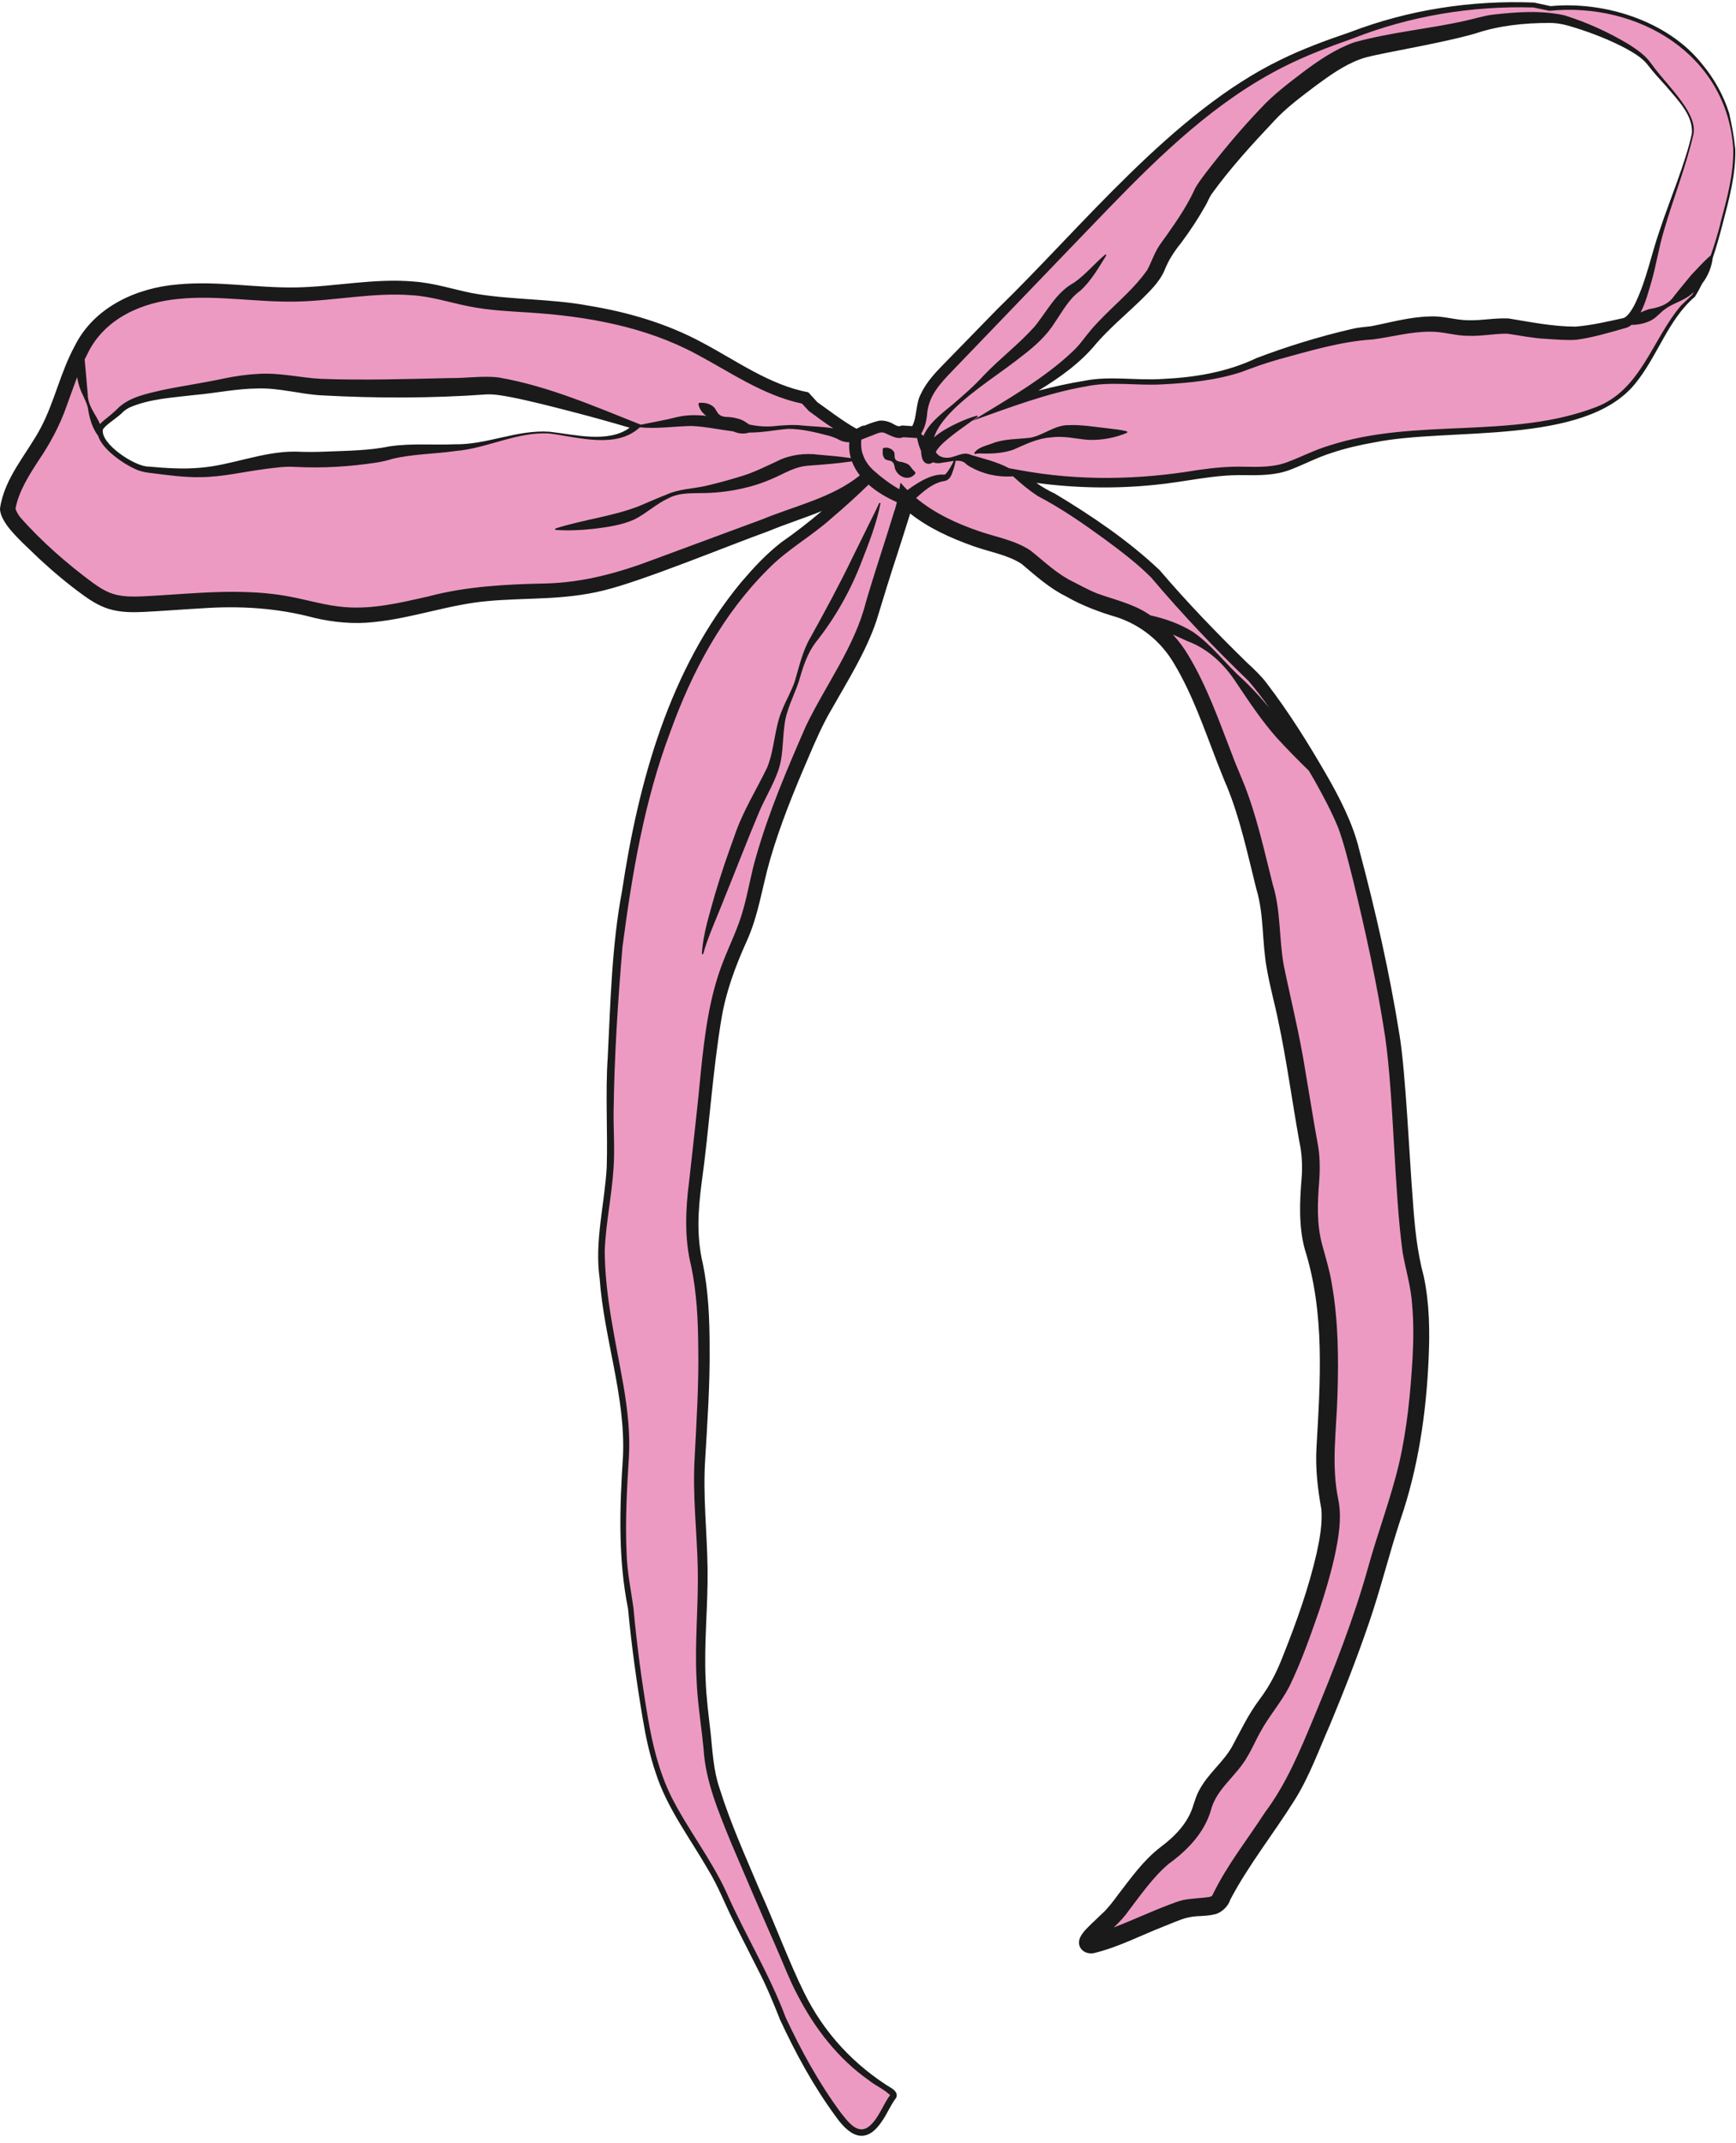
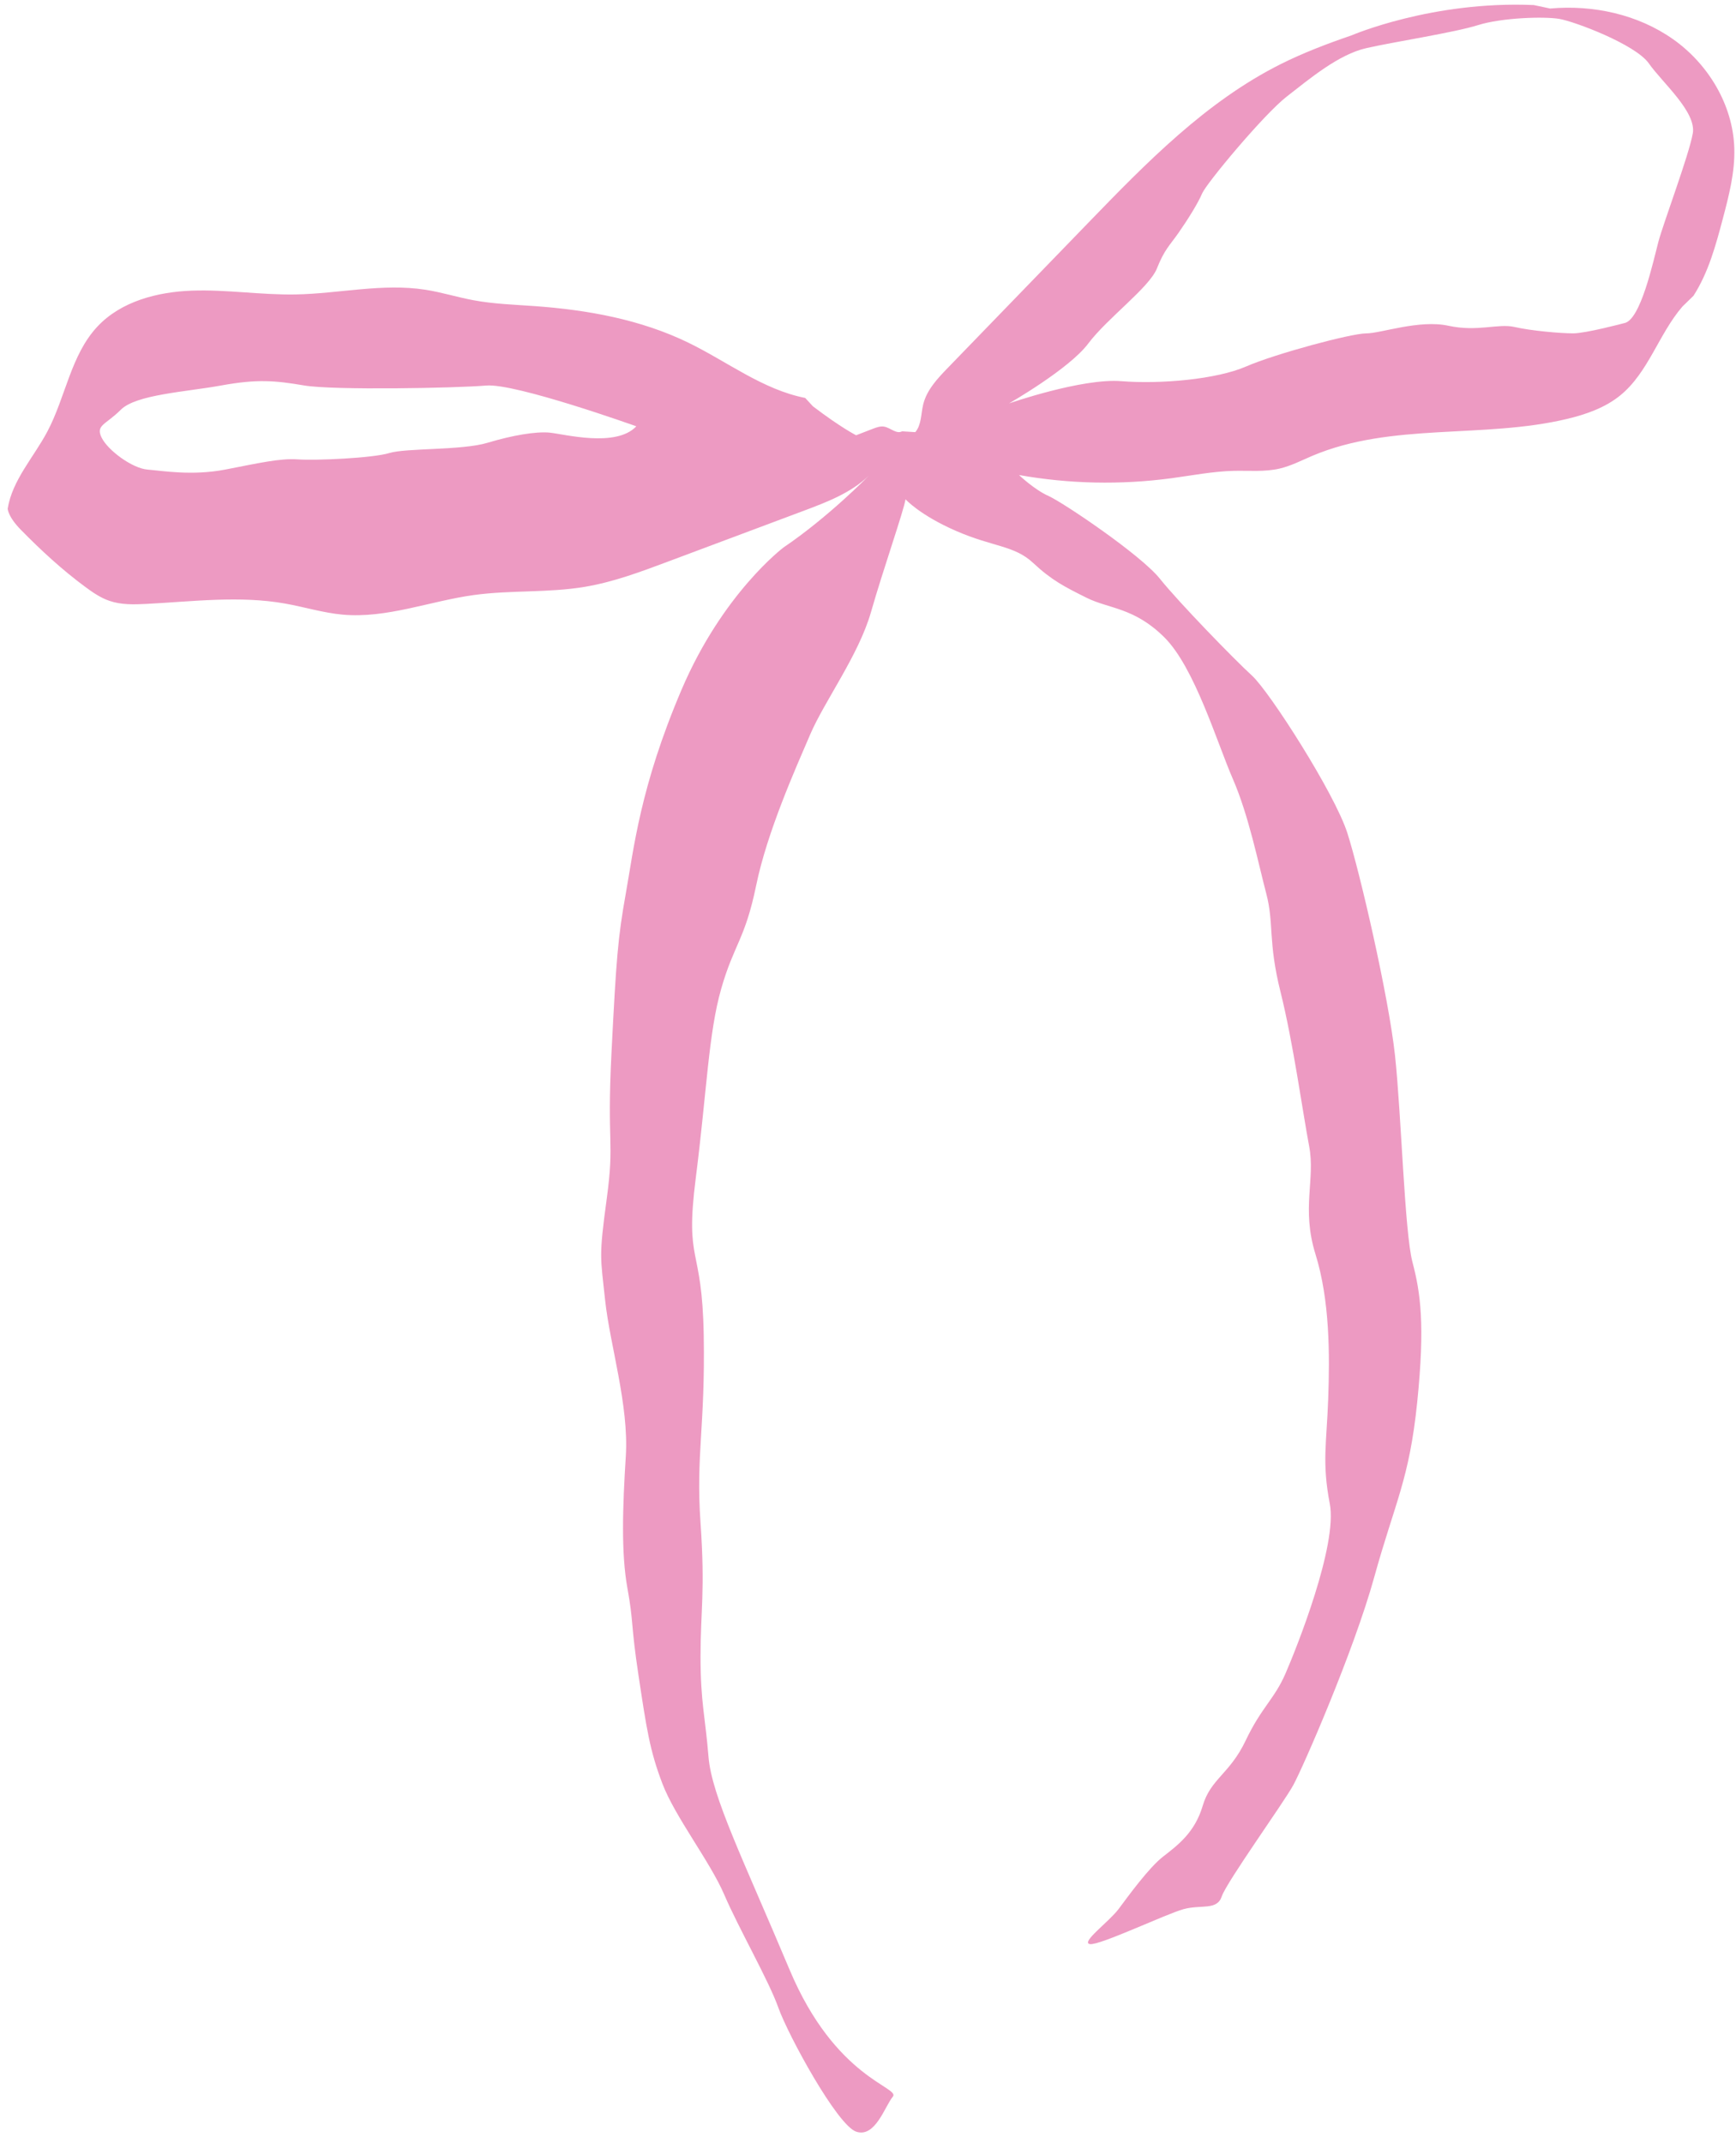
<svg xmlns="http://www.w3.org/2000/svg" data-name="Layer 2" fill="#000000" height="495.7" preserveAspectRatio="xMidYMid meet" version="1" viewBox="-0.0 -0.5 401.7 495.7" width="401.7" zoomAndPan="magnify">
  <g id="change1_1">
    <path d="m387.15,8.58c-8.15-5.76-18.52-8-28.46-7.11l-3.78-.8c-23.51-1.02-42.14,7-42.14,7-5.6,1.92-11.15,4.02-16.44,6.67-17.25,8.65-31.03,22.77-44.46,36.64-10.85,11.2-21.7,22.41-32.55,33.61-2.39,2.47-4.87,5.1-5.69,8.43-.54,2.19-.38,4.71-1.83,6.44l-3.07-.19c-1.29.71-2.68-.82-4.13-1.08-.89-.16-1.78.17-2.62.49-1.29.5-2.59,1-3.88,1.5,0,0-3.53-1.77-10-6.7l-1.78-1.93c-9.83-1.93-18.05-8.42-27.07-12.8-10.99-5.34-23.26-7.56-35.45-8.44-4.77-.34-9.58-.49-14.28-1.37-3.72-.69-7.35-1.84-11.09-2.42-9.93-1.55-20,.91-30.04,1.09-8,.14-15.99-1.17-23.98-.88-8,.29-16.4,2.47-21.87,8.31-6.16,6.58-7.35,16.29-11.57,24.26-3.15,5.96-8.11,11.2-9.19,17.85,0,0,0,1.8,3.06,4.91,4.65,4.74,9.54,9.25,14.88,13.19,1.73,1.28,3.53,2.52,5.57,3.22,2.73.95,5.69.87,8.57.72,10.74-.55,21.59-1.96,32.17-.07,4.42.79,8.75,2.14,13.23,2.55,10.24.93,20.2-3.13,30.38-4.53,8.49-1.17,17.17-.48,25.63-1.89,6.61-1.1,12.93-3.46,19.2-5.81,10.51-3.93,21.02-7.86,31.53-11.8,5.39-2.02,10.94-4.14,15.07-8.14,0,0-9.28,9.54-19.76,16.63,0,0-14.07,10.54-23.63,32.97-9.56,22.43-11.03,36.77-12.87,47.06-1.84,10.29-2.21,15.07-3.31,36.77-1.1,21.69.74,20.22-1.1,33.83-1.84,13.6-1.47,13.24-.37,23.53,1.1,10.29,5.52,24.27,4.78,36.03s-1.1,22.43.37,30.52c1.47,8.09.74,8.09,2.57,20.22,1.84,12.13,2.57,17.28,5.52,25,2.94,7.72,11.03,18.02,14.34,25.74s10.29,19.85,12.5,26.1c2.21,6.25,13.6,27.21,18.02,28.68,4.41,1.47,6.62-5.88,8.46-8.09s-13.24-4.04-23.9-29.41c-10.66-25.37-18.02-40.08-18.75-49.27-.74-9.19-1.84-12.5-1.84-23.16s1.1-15.07,0-30.88c-1.1-15.81,1.1-22.06.74-43.39-.37-21.33-4.41-16.18-1.84-36.4,2.57-20.22,2.94-33.46,5.88-43.75s5.52-11.4,8.09-23.9c2.57-12.5,9.19-27.21,12.5-34.93,3.31-7.72,11.23-18.38,14.07-28.31,2.84-9.93,7.62-23.53,7.99-26.1,0,0,3.31,3.68,11.77,7.35,8.46,3.68,13.42,3.31,17.74,7.35,4.32,4.04,7.26,5.52,12.41,8.09,5.15,2.57,11.03,2.21,18.02,9.19,6.99,6.99,12.13,24.27,15.81,32.72,3.68,8.46,5.88,19.49,7.72,26.47s.37,11.03,3.31,22.8,5.15,27.94,6.62,35.66c1.47,7.72-1.84,14.34,1.47,25,3.31,10.66,3.31,23.16,2.94,33.46-.37,10.29-1.47,14.71.37,24.27,1.84,9.56-7.72,33.46-10.29,39.34-2.57,5.88-5.52,7.72-9.19,15.44-3.68,7.72-8.09,8.82-9.93,15.07-1.84,6.25-5.88,9.19-9.19,11.77s-8.09,9.19-10.29,12.13c-2.21,2.94-8.82,7.72-6.62,8.09,2.21.37,17.65-6.99,21.69-8.09,4.04-1.1,7.72.37,8.82-2.94,1.1-3.31,14.34-21.69,16.55-25.74,2.21-4.04,13.97-30.88,18.75-48.17,4.78-17.28,8.09-22.43,9.93-40.44,1.84-18.02.74-25.37-1.1-32.36-1.84-6.99-2.57-34.19-4.04-47.8-1.47-13.6-8.09-42.28-11.03-51.47-2.94-9.19-18.02-32.72-22.06-36.4-4.04-3.68-16.91-16.91-21.33-22.43-4.41-5.52-22.43-17.65-25.74-19.12-3.31-1.47-6.84-4.85-6.84-4.85,11.6,2.06,23.51,2.31,35.19.75,4.84-.65,9.66-1.6,14.54-1.72,3.53-.08,7.11.28,10.54-.52,2.65-.61,5.09-1.89,7.59-2.95,18.37-7.78,39.59-3.91,58.99-8.55,4.39-1.05,8.78-2.59,12.28-5.44,6.51-5.31,8.89-14.18,14.37-20.54l2.57-2.5c3.44-5.36,5.14-11.62,6.77-17.77,1.42-5.37,2.84-10.83,2.67-16.37-.31-9.98-6-19.43-14.15-25.19ZM127.21,99.57c-3.24-.29-8.54.59-14.43,2.36-5.89,1.77-18.85,1.18-22.68,2.36-3.83,1.18-17.08,1.77-21.21,1.47-4.12-.29-9.13.88-16.79,2.36-7.66,1.47-14.43.29-17.97,0-3.53-.29-9.13-4.42-10.6-7.36s.88-2.95,4.42-6.48c3.53-3.53,15.02-4.12,23.27-5.62,8.25-1.5,12.37-1.15,19.14,0,6.77,1.15,35.34.61,42.12.02s34.76,9.43,34.76,9.43c-4.71,5.01-16.79,1.77-20.03,1.47ZM391.7,30.36c-.88,5.01-6.77,20.62-7.95,25.04-1.18,4.42-4.12,18.26-7.95,18.85,0,0-8.84,2.36-11.78,2.36s-9.72-.59-13.55-1.47c-3.83-.88-8.54,1.18-15.32-.29-6.77-1.47-15.61,1.77-19.05,1.77s-21,4.71-27.78,7.66c-6.77,2.95-19.73,4.12-28.86,3.39-9.13-.73-25.99,5.15-25.99,5.15,0,0,13.91-7.95,18.33-13.84,4.42-5.89,14.14-12.96,15.9-17.38s2.95-5.3,5.01-8.25c2.06-2.95,4.47-6.77,5.47-9.13,1.01-2.36,14.26-18.26,19.56-22.38,5.3-4.12,11.96-9.72,18.35-11.19,6.39-1.47,20.39-3.6,25.91-5.34,5.52-1.73,15.31-2.03,18.81-1.44,3.5.59,17.64,5.89,20.73,10.31,3.09,4.42,11.04,11.19,10.16,16.2Z" data-name="change 2" fill="#ed9ac2" />
  </g>
  <g id="change2_1">
-     <path d="m401.3,33.77c.1,0,.2-.02.2-.02-.26-2.72-.79-5.38-1.37-8.03-1.31-4.14-3.45-8.02-6.24-11.36-8.13-10.28-23.06-14.61-35.09-13.44,0,0-3.77-.82-3.77-.82,0,0-.05-.01-.05-.01,0,0-.05,0-.05,0-14.43-.57-28.98,1.65-42.48,6.83-5.21,1.77-11.04,3.88-16.24,6.46-24.86,12.09-45.86,38.61-65.38,57.56l-12.18,12.49c-2.01,2.08-4.21,4.26-5.58,7.22-1.18,2.1-.88,5.4-1.99,7.42-.87-.06-2.28-.15-2.28-.15,0,0-.74.17-.74.17-.36.04-.88-.26-1.38-.53-.9-.56-2.52-.99-3.6-.67-1.14.3-2.24.73-3.33,1.16.01-.06.02-.12.03-.17-.4.18-.89.45-1.4.71-.07.03-.13.05-.2.08-3.11-1.7-6.99-4.71-9.05-6.14l-1.77-1.94-.31-.34c-8.98-1.7-16.54-7.27-24.58-11.52-8.17-4.41-17.19-7.04-26.25-8.52-8.88-1.67-18.22-1.3-27-2.91-4.29-.86-8.76-2.34-13.51-2.68-9.21-.8-18.26,1.22-27.32,1.37-9.06.15-18.15-1.59-27.33-.69-9.5.78-19.28,5.25-23.73,14.16-3.38,6.22-4.66,12.8-7.83,18.87-3.23,6.16-8.5,11.63-9.51,18.86.07,1.52.95,2.87,1.76,4.04,2.18,2.8,4.74,4.98,7.24,7.43,3.32,3.08,6.78,6,10.5,8.67,1.86,1.33,4.05,2.68,6.56,3.26,2.47.59,4.89.56,7.16.46,4.51-.22,8.96-.59,13.38-.83,8.87-.63,17.49-.11,26.08,2.18,4.43,1.05,9.27,1.52,13.83.99,9-.89,17.44-4.08,26.31-4.85,4.35-.41,8.79-.45,13.29-.68,4.49-.21,9.11-.67,13.56-1.78,8.97-2.15,29.07-10.45,37.97-13.64,4.11-1.71,8.41-3.05,12.55-4.74-3.03,2.57-6.13,4.99-9.42,7.27-3.55,2.77-6.42,5.89-9.29,9.25-16.61,20.08-23.73,46.12-27.54,71.41-2.38,12.64-2.65,25.6-3.3,38.39-.58,8.49.03,17.17-.24,25.61-.5,8.46-2.85,17.09-1.63,25.63.99,13.8,6,27.2,5.4,41.1-.78,11.74-1.17,23.64,1.16,35.23.8,8.5,1.98,16.99,3.4,25.42.7,4.22,1.61,8.46,3,12.54,2.62,8.21,8,15.21,12.23,22.59,2.23,3.66,3.73,7.63,5.64,11.45,1.89,3.85,3.87,7.63,5.77,11.45,1.98,3.8,3.59,7.72,5.16,11.68,3.63,7.82,7.73,15.35,12.85,22.32,3.85,5.48,7.49,6.18,10.92.82,1.04-1.55,1.74-3.28,2.82-4.76.03-.04.25-.28.34-.58.1-.32.04-.7-.08-.92-.23-.44-.49-.64-.72-.85-8.92-5.4-16.04-13.03-20.63-22.45-3.15-6.29-7.24-17.05-10.17-23.46-3.3-7.82-6.84-15.64-9.36-23.73-1.37-3.95-1.6-8.33-2.02-12.44-.48-4.28-1.05-8.46-1.19-12.68-.4-8.53.56-17.02.45-25.59-.11-8.57-1.12-16.99-.54-25.54.5-8.51,1.1-17.12,1.01-25.67,0-6.42-.27-13.03-1.56-19.37-1.5-6.24-1.13-12.3-.29-18.67,1.76-12.61,2.51-25.6,4.6-38.07,1.06-6.29,3.22-12.09,5.85-17.9,2.69-5.93,3.56-12.42,5.33-18.63,2.34-8.13,5.56-16,8.91-23.78,1.64-3.85,3.34-7.77,5.48-11.37,3.68-6.52,7.83-13.07,10.27-20.27,1.56-5.1,3.11-10.22,4.79-15.3.62-1.89,2.37-7.42,2.92-9.2.03-.12.07-.23.1-.35,4.33,3.41,9.45,5.71,14.62,7.55,3.74,1.34,7.99,2,11.2,4.13,3.11,2.63,6.49,5.66,10.22,7.47,3.63,2.12,7.91,3.71,11.81,4.84,5.61,1.87,10.23,5.63,13.24,10.76,4.19,6.99,6.9,14.89,9.85,22.54.58,1.45,1.72,4.42,2.36,5.84,3.08,7.48,4.83,15.85,6.81,23.72,1.81,5.95,1.28,12.27,2.42,18.39.7,4.17,1.86,8.15,2.68,12.28,1.79,8.29,3.31,19.22,4.83,27.64.63,2.91.79,5.77.53,8.83-.44,5.28-.67,10.93.74,16.16,4.69,14.79,3.6,30.49,2.72,45.89-.28,4.73.27,9.64,1.13,14.28.27,3.39-.37,6.79-1.09,10.15-1.82,7.96-4.61,15.8-7.64,23.4-1.51,3.95-3.1,7.16-5.65,10.55-2.5,3.31-4.37,7.26-6.34,10.91-2.13,3.68-5.48,6.08-7.59,10.07-.55.96-.9,2.16-1.28,3.25-1.18,4.17-4.27,7.34-7.69,9.88-3.95,3.05-6.74,7.04-9.71,10.88-.97,1.35-2.53,3.4-3.8,4.51,0,0-2.26,2.15-2.26,2.15-1.01,1.02-2.06,1.88-2.77,3.3-.97,2.19.84,4.03,3.14,3.64,5.65-1.35,10.86-4.1,16.15-6.16,0,0,2.85-1.15,2.85-1.15,1.94-.79,3.36-1.18,5.43-1.26,1.01-.08,2.1-.06,3.51-.41,1.49-.25,3.21-1.85,3.61-3.3,4.23-8.08,10.13-15.43,14.99-23.21,3.36-5.38,5.55-11.49,8.1-17.27,3.22-7.72,6.27-15.51,8.99-23.45,2.74-7.92,4.68-15.99,7.31-23.95,4.12-11.96,6-24.64,6.55-37.27.3-6.32.21-12.85-1.12-19.11-1.62-6-2.15-12.04-2.58-18.3-.71-8.8-1.62-28.97-3.02-37.48-2.31-14.48-5.55-28.75-9.33-42.91-1.48-6.14-4.54-12.05-7.65-17.45-4.22-7.3-8.64-14.37-13.78-21.09-1.08-1.48-3.03-3.37-4.45-4.65-7.06-6.89-13.94-14.02-20.34-21.52-7.33-6.91-15.64-12.51-24.23-17.68-1.52-.7-2.93-1.53-4.26-2.47,9.06,1.22,18.26,1.39,27.35.46,6.94-.65,13.71-2.41,20.67-2.25,3.52.04,7.27.07,10.64-1.22,3.33-1.25,6.3-2.88,9.67-3.93,3.25-1.09,6.62-1.86,10.02-2.45,17.1-3.49,48.41.86,60.18-13.52,5.29-6.49,7.57-14.77,13.85-20.15.62-.98,1.16-1.99,1.67-3.02,1.32-1.71,2.19-3.75,2.45-5.94.87-2.56,1.59-5.17,2.27-7.77,1.5-5.76,3.14-11.61,2.95-17.63,0,0-.1,0-.2,0ZM20.37,81.08c3.95-7.95,12.5-11.68,21.05-12.45,8.94-.88,17.96.81,27.05.63,9.07-.18,18.04-2.19,26.99-1.46,4.34.28,8.58,1.67,13.17,2.59,4.61.91,9.24,1.11,13.74,1.4,13.32.84,26.89,3.24,38.71,9.59,7.9,4.18,15.49,9.58,24.5,11.48.42.46,1.47,1.59,1.47,1.59,0,0,.09.1.09.1,1.87,1.41,3.75,2.76,5.68,4.05-2.37-.44-4.85-.43-7.21-.68-1.88-.24-4.58-.05-6.51.15-1.96.21-3.85,0-5.71-.36-.63-.46-1.2-.82-1.84-1.12-1.09-.39-2.2-.63-3.43-.65-.65-.01-1.25-.17-1.71-.56-.47-.38-.72-1.1-1.1-1.58-.94-.94-2.12-1.21-3.53-1.12l-.18.24c.14.82.48,1.4.88,1.9.29.33.61.65.98.87-2.28-.24-4.62-.25-6.86.3-2.72.7-5.53,1.16-8.31,1.75-10.73-4.25-21.38-8.92-32.85-10.92-3.75-.46-7.61.19-11.43.13-9.8.22-19.74.54-29.51.19-5.03-.23-9.84-1.52-14.93-1.14-2.58.13-5.11.52-7.57,1.01-4.87,1.06-9.72,1.73-14.6,2.75-3.33.79-7.12,1.51-9.81,3.89-1.1,1.1-2.18,2.02-3.45,3.01-.32.28-.67.56-.99.94-.99-2.29-2.83-4.2-2.84-6.84-.12-1.68-.38-3.99-.5-5.69-.09-.81-.16-1.61-.22-2.42.25-.53.52-1.05.79-1.57Zm125.34,17.35c-4.94,3.65-12.8,1.58-18.49.94-7.53-.55-14.48,3.03-21.99,2.9-5.07.21-10.01-.27-15.1.48-4.72.98-9.62,1-14.44,1.2-2.44.1-4.83.13-7.29.01-7.69-.06-14.62,3.13-22.14,3.74-3.95.36-7.96.07-11.92-.28-3.06.05-11.27-5.31-10.51-8.64.98-1.34,3.41-2.66,4.73-4.08.22-.16.41-.35.64-.5,0,0,.73-.42.73-.42,4.69-2.06,10.04-2.3,15.13-2.92,4.84-.42,9.75-1.48,14.59-1.5,4.86-.17,9.76,1.29,14.6,1.58,12.82.71,25.53.7,38.32-.21,1.91-.08,3.93.31,5.84.67,4.73.94,9.51,2.19,14.28,3.42,4.35,1.13,8.69,2.34,13,3.61Zm30.85,21.13s-25.11,9.29-25.11,9.29c-8.3,3.16-16.6,5.45-25.52,5.62-8.88.18-18.21.68-26.84,3-6.46,1.45-12.77,2.99-19.31,2.46-4.34-.33-8.6-1.67-12.96-2.47-6.73-1.25-13.69-1.21-20.44-.84-4.49.24-8.94.61-13.34.82-2.17.1-4.27.09-6.16-.37-1.86-.43-3.57-1.45-5.32-2.7-6.05-4.48-11.96-9.61-16.93-15.28-.46-.63-.83-1.22-1.04-1.93.72-3.93,3.01-7.58,5.42-11.27,2.56-3.76,4.89-8.09,6.38-12.41.85-2.28,1.62-4.55,2.46-6.75.08.5.18,1,.32,1.49.44,1.96,1.67,3.66,2.16,5.59.34,2.33.97,4.62,2.37,6.5,1,3.25,6.18,6.66,8.66,7.72,1.14.54,2.52.8,3.78.91,3.64.46,7.55,1.01,11.23.93,5.03-.02,9.94-1.24,14.87-1.87,2.41-.32,4.8-.65,7.04-.5,6.34.33,12.57-.05,18.81-1,1.25-.2,2.55-.48,3.78-.88,4.65-1.1,9.72-1.11,14.49-1.79,7.37-.6,14.34-4.55,21.84-4.05,6.56.83,15.42,3.63,20.86-1.44,4.06.4,7.9-.24,11.96-.31,3.27.15,6.42.85,9.69,1.26,1.12.52,2.43.66,3.6.27,3.08.02,6.06-.61,9.07-.86,3.11,0,6.36.79,9.35,1.58,1.02.27,1.93.65,2.83,1.15.67.27,1.31.37,1.96.36-.02.32-.03.64-.03.97,0,.95.15,1.85.39,2.7-2.47-.35-4.94-.58-7.41-.78-3.16-.43-6.69,0-9.5,1.43-2.37,1.11-5.66,2.71-8.15,3.46-2.83.88-5.72,1.68-8.63,2.35-2.94.64-6.18.7-8.98,1.99-2.09.81-4.29,1.81-6.36,2.66-6.15,2.41-13,3.13-19.39,5.2l.03.3c3.08.23,6.14.05,9.19-.28,3.11-.4,6.15-.83,9.09-2.12,2.7-1.36,5.08-3.61,7.82-4.88,2.75-1.47,5.8-1.15,8.8-1.25,3.09-.1,6.17-.48,9.2-1.25,3.03-.69,6.09-1.95,8.72-3.28,1.98-.96,3.77-1.68,5.9-1.81,3.3-.23,6.64-.5,9.92-.98.43,1.17,1.05,2.24,1.83,3.24-6.29,5.12-14.92,7.02-22.38,10.09Zm30.43-2c-2.12,7.01-4.64,14.37-6.68,21.41-2.58,10.13-9.24,18.94-13.84,28.5-4.31,9.87-8.55,19.76-11.51,30.15-1.22,4.07-1.85,8.36-3.04,12.43-1.13,4.11-3.01,7.81-4.57,11.82-3.2,8.1-4.28,16.86-5.17,25.43-.68,7.45-1.91,18.14-2.72,25.46-.83,6.33-1.13,13.23.46,19.53,1.31,6.23,1.6,12.49,1.65,18.87.15,8.54-.4,16.99-.83,25.54-.52,8.55.54,17.17.72,25.68.17,8.52-.74,17.09-.28,25.65.17,4.32.78,8.61,1.28,12.82l.34,3.17c.45,7.59,3.55,14.76,6.35,21.69,2.98,7.04,7,16.39,10.16,23.54,1.48,3.31,3.54,8.67,5.25,11.75,3.95,7.68,9.41,14.74,16.54,19.73,1.54,1.23,3.47,2.03,4.87,3.4-1.62,2.1-2.64,5.38-4.8,7.16-2.7,2.26-5.03-1.13-6.67-3.18-5.01-6.79-9.16-14.35-12.72-22-3.75-10.03-9.41-19.16-13.71-28.93-3.59-7.8-8.97-14.58-12.8-22.22-2.79-5.71-4.3-11.94-5.36-18.2-1.44-8.42-2.56-16.86-3.34-25.38-.6-4.26-1.47-8.36-1.58-12.66-.35-7.4.08-14.93.54-22.33.31-5.4-.34-10.81-1.21-16.1-1.83-10.46-4.35-20.89-4.39-31.54.26-6.4,1.63-12.64,2.04-19.08.3-4.34-.02-8.62.01-12.86.16-12.76.98-25.6,2.06-38.29,2.21-16.82,5.03-33.74,11.04-49.66,5.01-13.94,12.08-27.19,22.62-37.68,4.51-4.64,10.11-7.63,14.88-11.96,2.89-2.45,5.68-4.97,8.4-7.63,1.92,1.7,4.24,3.05,6.55,4.06-.15.61-.31,1.24-.51,1.9Zm2.98-4.7c-.55-.55-1.09-1.12-1.6-1.73-.09.53-.18,1.03-.27,1.54-2.13-1.21-4.2-2.77-5.99-4.38-1.06-.99-1.93-2.16-2.39-3.52-.45-1.1-.52-2.34-.43-3.57.78-.3,1.92-.75,1.92-.75,1.2-.38,2.18-1.08,3.22-.9,1.31.44,3.01,1.74,4.57,1.08.58.03,2.7.16,2.7.16,0,0,.3.02.5.03.16.64.27,1.31.53,1.95.1.34.23.67.39,1,.02.45.07.92.17,1.41.12.48.29.98.74,1.32.36.24.65.36,1.16.26.39-.13.55-.22.66-.33.69.25,1.47.3,2.32.07.75-.06,1.65-.28,2.53-.38-.47,1-1.12,2.11-1.76,2.91-.19.19-.32.25-.46.26-2.36-.19-4.73,1.06-6.63,2.28-.65.41-1.26.83-1.87,1.28Zm92.88,64.9c.45.77.9,1.54,1.35,2.31,2.01,3.6,3.98,7.26,5.48,10.98,1.38,3.74,2.35,7.9,3.36,11.82,2.94,12.07,5.63,24.27,7.49,36.55,2.03,14.35,2.06,35.45,4.04,49.83.73,4.08,1.95,8.01,2.2,12.16.35,4.03.31,8.12.09,12.23-.49,8.17-1.28,16.45-3.14,24.43-1.89,8.02-4.89,15.86-7.11,23.85-3.34,11.99-7.88,23.51-12.66,35.01-3.18,7.6-6.27,15.15-11.24,21.79-4.06,6.28-8.7,12.06-12.01,18.85-.24.53-.23.52-.81.71-1.72.28-4.15.31-6.13.72-1.25.3-2.22.7-3.23,1.08-4.24,1.59-8.55,3.63-12.82,5.26,1.24-1.18,2.44-2.39,3.46-3.89,2.85-3.72,5.71-7.84,9.25-10.82,4.31-3.11,8.28-7.19,9.79-12.45,1.25-4.91,5.95-7.91,8.44-12.38,1.11-1.83,1.91-3.76,2.95-5.6,1.98-3.7,4.73-6.74,6.74-10.57,2.83-5.84,4.86-11.69,6.97-17.76,1.33-4,2.54-8.05,3.48-12.22.91-4.24,1.76-8.89.9-13.22-1.72-8.12-.41-16.19-.2-24.46.26-8.38.19-16.89-1.29-25.35-.45-2.99-1.47-6.33-2.27-9.25-1.3-4.89-1.06-9.6-.66-14.88.19-2.61.16-5.59-.33-8.29-.15-.85-.69-3.72-.81-4.57,0,0-2.07-12.33-2.07-12.33-1.27-8.21-3.32-16.35-5-24.48-1.12-6.16-.65-12.6-2.54-18.69-2.03-8.05-3.85-16.54-7.05-24.25-.59-1.44-1.81-4.27-2.33-5.74-3.05-7.85-5.8-15.83-10.22-23.15-.99-1.67-2.18-3.25-3.53-4.72,1.31.6,2.51,1.14,3.33,1.51,4.87,1.8,8.68,5.44,11.45,9.78,2.92,4.34,5.77,8.64,9.26,12.59,2.38,2.6,4.88,5.13,7.42,7.61Zm-62.76-63.54c5.53,2.87,10.62,6.43,15.66,10.09,3.73,2.76,7.42,5.56,10.65,8.8,7.06,8.36,14.61,16.32,22.51,23.91,1.7,1.99,3.29,4.08,4.82,6.23-.31-.35-.62-.71-.92-1.06-1.67-1.98-3.47-3.89-5.38-5.69-3.96-3.51-7.09-7.94-11.51-10.91-3-1.83-6.32-3-9.72-3.75-.17-.11-.34-.23-.51-.34-3.56-2.38-8.08-3.36-11.9-4.76-1.85-.75-3.64-1.73-5.41-2.64-3.85-1.86-6.56-4.58-9.89-7.23-3.63-2.46-8.13-3.15-12.12-4.56-5.12-1.76-10.21-4.14-14.39-7.62,1.75-1.58,3.61-3.18,5.84-3.79.29-.07.62-.08,1.09-.24,1.21-.48,1.41-1.83,1.79-2.81.19-.57.33-1.15.42-1.76.94-.06,1.82.06,2.44.74.11.13.6.46.83.59,3.1,1.76,6.48,2.51,10.02,2.26,1.81,1.65,3.73,3.26,5.71,4.54Zm157.99-62.95c-.62,2.38-1.36,4.88-2.23,7.32-1.77,1.48-3.04,3.02-4.46,4.47-1.34,1.65-2.74,3.29-4.06,4.98-1.32,1.96-3.55,2.6-5.74,2.96-.69.22-1.34.48-1.97.78,1.2-2.28,1.83-4.86,2.56-7.28,1.07-3.8,1.67-7.72,2.79-11.48,2.19-7.58,5.15-14.91,6.92-22.62.33-2.25-.77-4.36-1.92-6.19-2.35-3.62-5.52-6.67-8-10.15-1.35-1.86-3.22-3.11-5.05-4.29-4.7-2.83-9.69-5.09-14.92-6.73-5.49-1.2-11.08-.77-16.62-.15-2.08.26-4.35,1-6.41,1.43-8.51,1.91-17.09,2.6-25.6,4.97-4.35,1.54-8.09,4.09-11.7,6.78-3.52,2.67-7.16,5.43-10.07,8.62-4.55,4.77-8.7,9.75-12.71,14.96-.86,1.17-1.81,2.36-2.51,3.75-.28.67-.65,1.36-.99,2.02-2,3.77-4.49,7.17-6.99,10.68-1.27,1.81-1.89,3.9-2.91,5.81-3.55,5.12-8.89,9.02-13.05,13.91-1.41,1.63-2.51,3.37-4.1,4.85-6.64,6.36-15.45,11.32-23.32,16.15,8.29-2.95,17.39-6.42,26.06-7.9,5.98-1.3,11.99-.14,18.01-.52,6.11-.32,12.21-.92,18.08-2.82,2.9-1.1,5.6-2.07,8.55-2.91,7.18-1.94,14.48-4.2,21.91-4.65,4.46-.59,8.87-1.82,13.25-1.8,3.03-.05,5.93.99,8.95.96,2.99.12,6.15-.55,8.98-.49,2.84.4,6,1.06,8.91,1.19,2.39.15,4.62.37,7.07.21,3.87-.53,7.56-1.65,11.27-2.7l-.12.03c.68-.12,1.18-.44,1.59-.78.02,0,.05,0,.07,0,1.75-.01,3.53-.42,5.01-1.36.96-.67,1.74-1.62,2.68-2.28,1.83-1.38,4.28-1.9,6.05-3.43.22-.16.42-.35.63-.53-.13.21-.25.43-.38.63l-2.59,2.48h-.01s-.01.02-.01.02c-6.7,7.89-9.25,19.48-19.59,23.46-19.65,7.59-41.75,2.4-61.84,8.94-3.32.98-6.53,2.67-9.74,3.85-3.13,1.18-6.51,1.1-10.01,1.04-3.53-.1-7.11.26-10.57.75-13.67,2.31-27.63,2.57-41.27.04,0,0-1.35-.24-2.45-.44-2.77-1.47-5.73-2.17-8.75-3.05-1.99-1.04-3.81.73-5.75.62-.99,0-1.96-.43-2.45-1.29,0,0-.01-.02-.02-.02.4-.84,1.13-1.56,1.87-2.25,2.35-2.11,5.14-3.95,7.83-5.93l-.13-.27c-1.63.47-3.2,1.09-4.73,1.81-1.84.89-3.68,1.88-5.25,3.24.85-2.64,2.97-4.95,4.96-6.89,4.74-4.51,10.66-8.12,15.77-12.21,2.69-2.08,5.35-4.49,7.18-7.41,1.84-2.68,3.29-5.52,5.93-7.41,2.54-2.29,4.26-5.37,6.03-8.19,0,0-.17-.25-.17-.25-2.47,2.03-4.72,4.81-7.31,6.57-4.2,2.27-6.32,6.8-9.24,10.29-3.56,3.96-7.81,7.17-11.55,11.07-2.27,2.48-4.74,4.64-7.29,6.82-2.63,2.17-5.53,4.32-6.76,7.28-.02-.02-.03-.04-.05-.06-.15-.15-.32-.3-.5-.44.83-1.29,1.21-2.81,1.37-4.27.3-4.44,2.89-7.2,5.96-10.38,7.94-8.22,27.98-29.14,36.27-37.7,12.06-12.45,24.7-24.64,40.25-32.51,5.16-2.6,10.59-4.67,16.08-6.59,13.19-5.21,27.58-7.58,41.75-7.16.45.09,3.72.77,3.72.77,20.51-2.07,41,10.04,42.53,31.77.16,5.96-1.47,11.77-3.01,17.49Zm-19.58,18.14c-.55,1.22-1.78,3.38-2.88,3.67-3.65.8-7.35,1.67-11.03,1.97-5.24,0-10.34-1.05-15.53-1.89-3.23-.14-6.05.48-9.12.42-3.05.02-6.01-1.07-9.06-.88-4.74.1-9.14,1.4-13.62,2.26-1.54.18-3.09.29-4.56.66-7.46,1.73-14.71,3.97-21.86,6.67-6.83,3.25-14.19,4.51-21.77,4.86-6.06.43-12.18-.77-18.17.43-3.59.58-7.12,1.37-10.63,2.29,4.94-3.03,9.7-6.38,13.39-10.9,3.12-3.59,6.77-6.62,10.31-10.04,1.92-1.91,4.27-4.1,5.46-6.83.96-2.45,2.26-4.42,3.93-6.49,2-2.69,3.79-5.39,5.46-8.33.53-.87.9-1.87,1.44-2.75,4.28-5.96,9.39-11.56,14.41-16.89,2.93-3.2,6.23-5.6,9.58-8.16,3.38-2.51,6.83-4.95,10.51-6.29,1.73-.63,3.9-1.01,5.98-1.45,6.19-1.24,12.93-2.46,19.06-4.05,0,0,1.61-.45,1.61-.45,5.44-1.83,11.35-2.44,17.08-2.43,2.15-.03,4.02.49,6.04,1.12,4.05,1.28,8.07,2.85,11.81,4.85,1.84,1.03,3.72,2.14,4.96,3.76,1.33,1.76,2.82,3.32,4.25,4.92,2.58,3.11,6.22,6.57,5.95,10.87-1.4,6.67-5.3,15.86-7.44,22.39-1.94,5.53-3.04,11.4-5.56,16.7Zm-166.73,39.28l.06.29c-1.52,2.15-4.56.65-4.83-1.56-.1-.5-.25-.91-.6-1.15-.33-.25-.97-.26-1.38-.45-.41-.19-.56-.57-.69-.95-.1-.28-.09-.67-.08-.98.05-.26-.05-.38.08-.71.89-.41,2.31.14,2.62,1.05.1.44-.01,1.05.18,1.41.18.37.57.56,1.04.64.71.1,1.51.34,2.08.69.47.38.61.88,1.52,1.73Zm13.84-4.16l-.2-.22c.89-1.37,2.77-1.69,4.18-2.24,2.85-1.12,5.91-.95,8.87-1.33,3.05-.58,5.66-2.99,8.91-2.9,2.68-.15,6.26.45,8.92.73,1.53.21,3.01.3,4.54.73,0,0-.01.3-.01.3-2.83,1.2-6,1.78-9.11,1.64-2.95-.26-5.54-.98-8.57-.56-3.09.21-5.85,1.6-8.64,2.83-2.15.75-4.48.94-6.75.9-.77.01-1.42-.12-2.13.12Zm-25.23,17.6c1.01-2.09,2.15-4.23,3.07-6.29h.3c-.88,4.71-2.64,9.1-4.36,13.54-2.54,6.64-6.06,12.91-10.47,18.49-2.21,2.8-3.16,6.11-4.15,9.49-1.15,3.29-2.87,6.45-3.25,9.92-.49,3.55-.25,7.22-1.51,10.66-1.22,3.38-3.13,6.43-4.47,9.67-1.87,4.37-6,14.95-7.85,19.48-1.42,3.72-3.98,9.29-4.98,13.1,0,0-.3,0-.3,0,.26-4.76,1.8-9.32,3.05-13.88,1.33-4.53,2.86-8.98,4.48-13.41,1.84-5.55,5.07-10.69,7.59-15.89,1.74-4.31,1.64-9.21,3.54-13.5.9-2.2,2.1-4.21,2.85-6.45,1.01-3.37,1.77-6.98,3.6-10.07,3.41-6.17,6.68-12.18,9.76-18.57,0,0,3.11-6.3,3.11-6.3Z" data-name="change 1" fill="#1a1a1a" />
-   </g>
+     </g>
</svg>